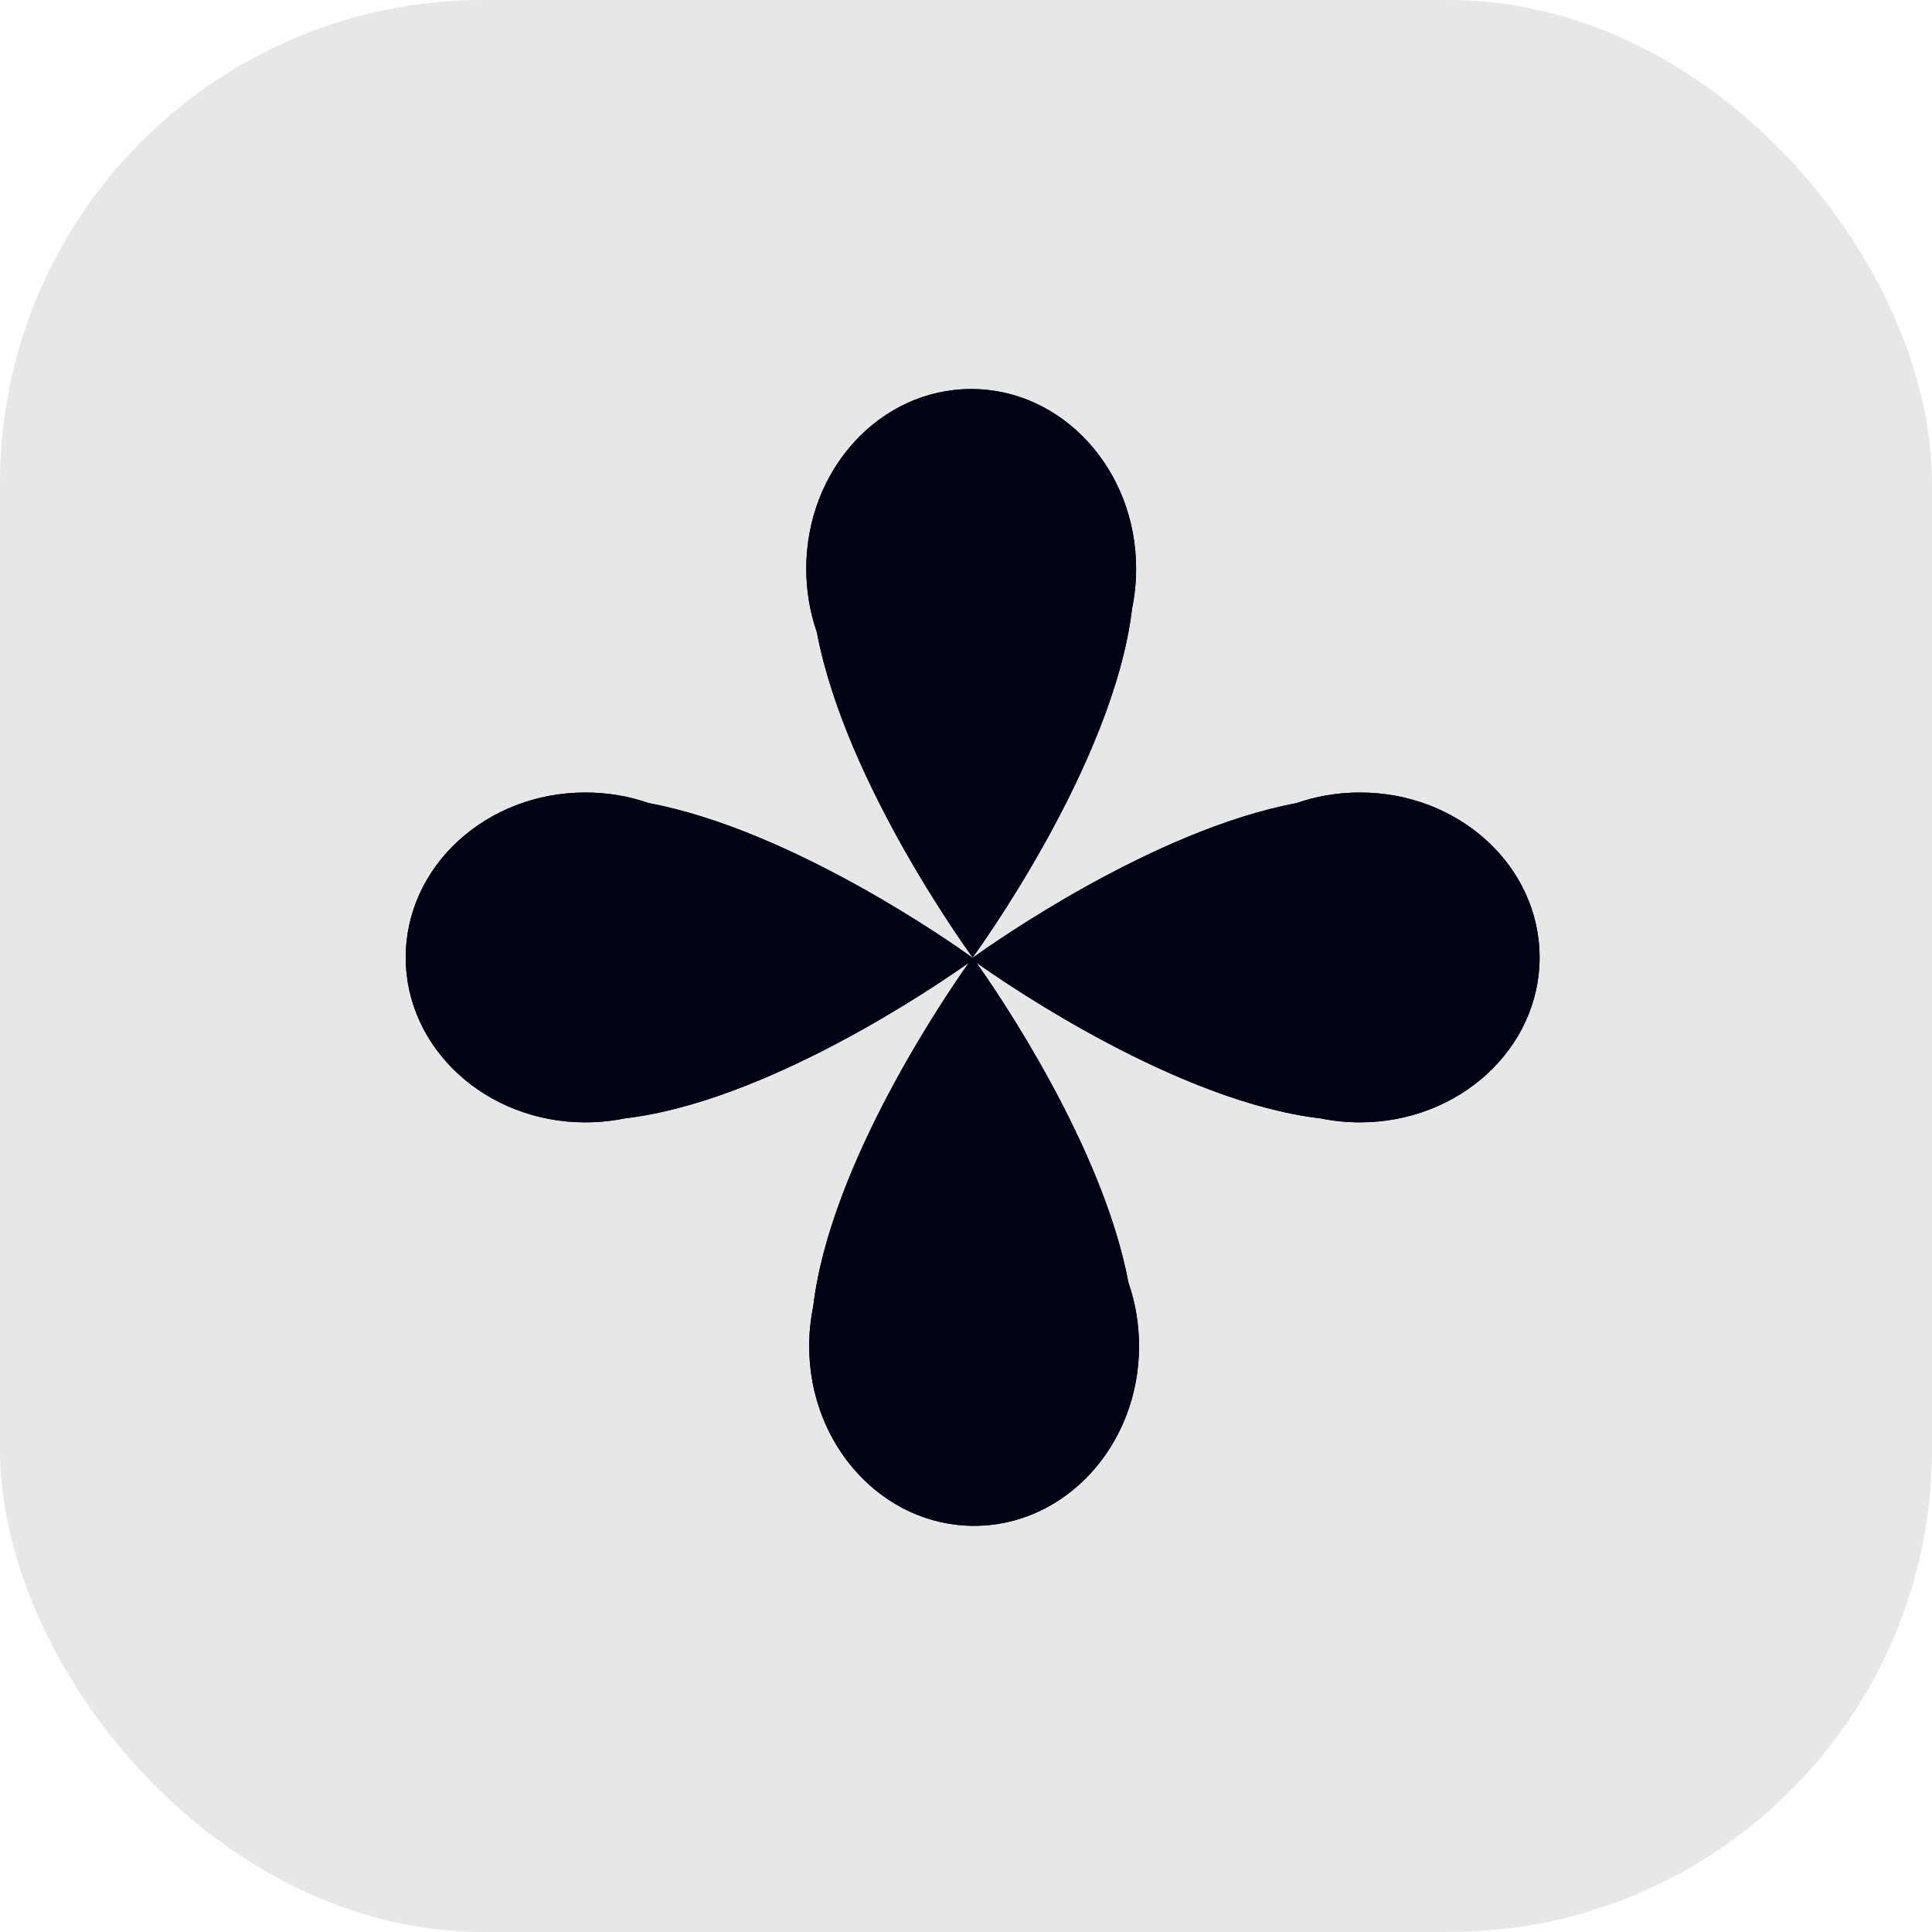
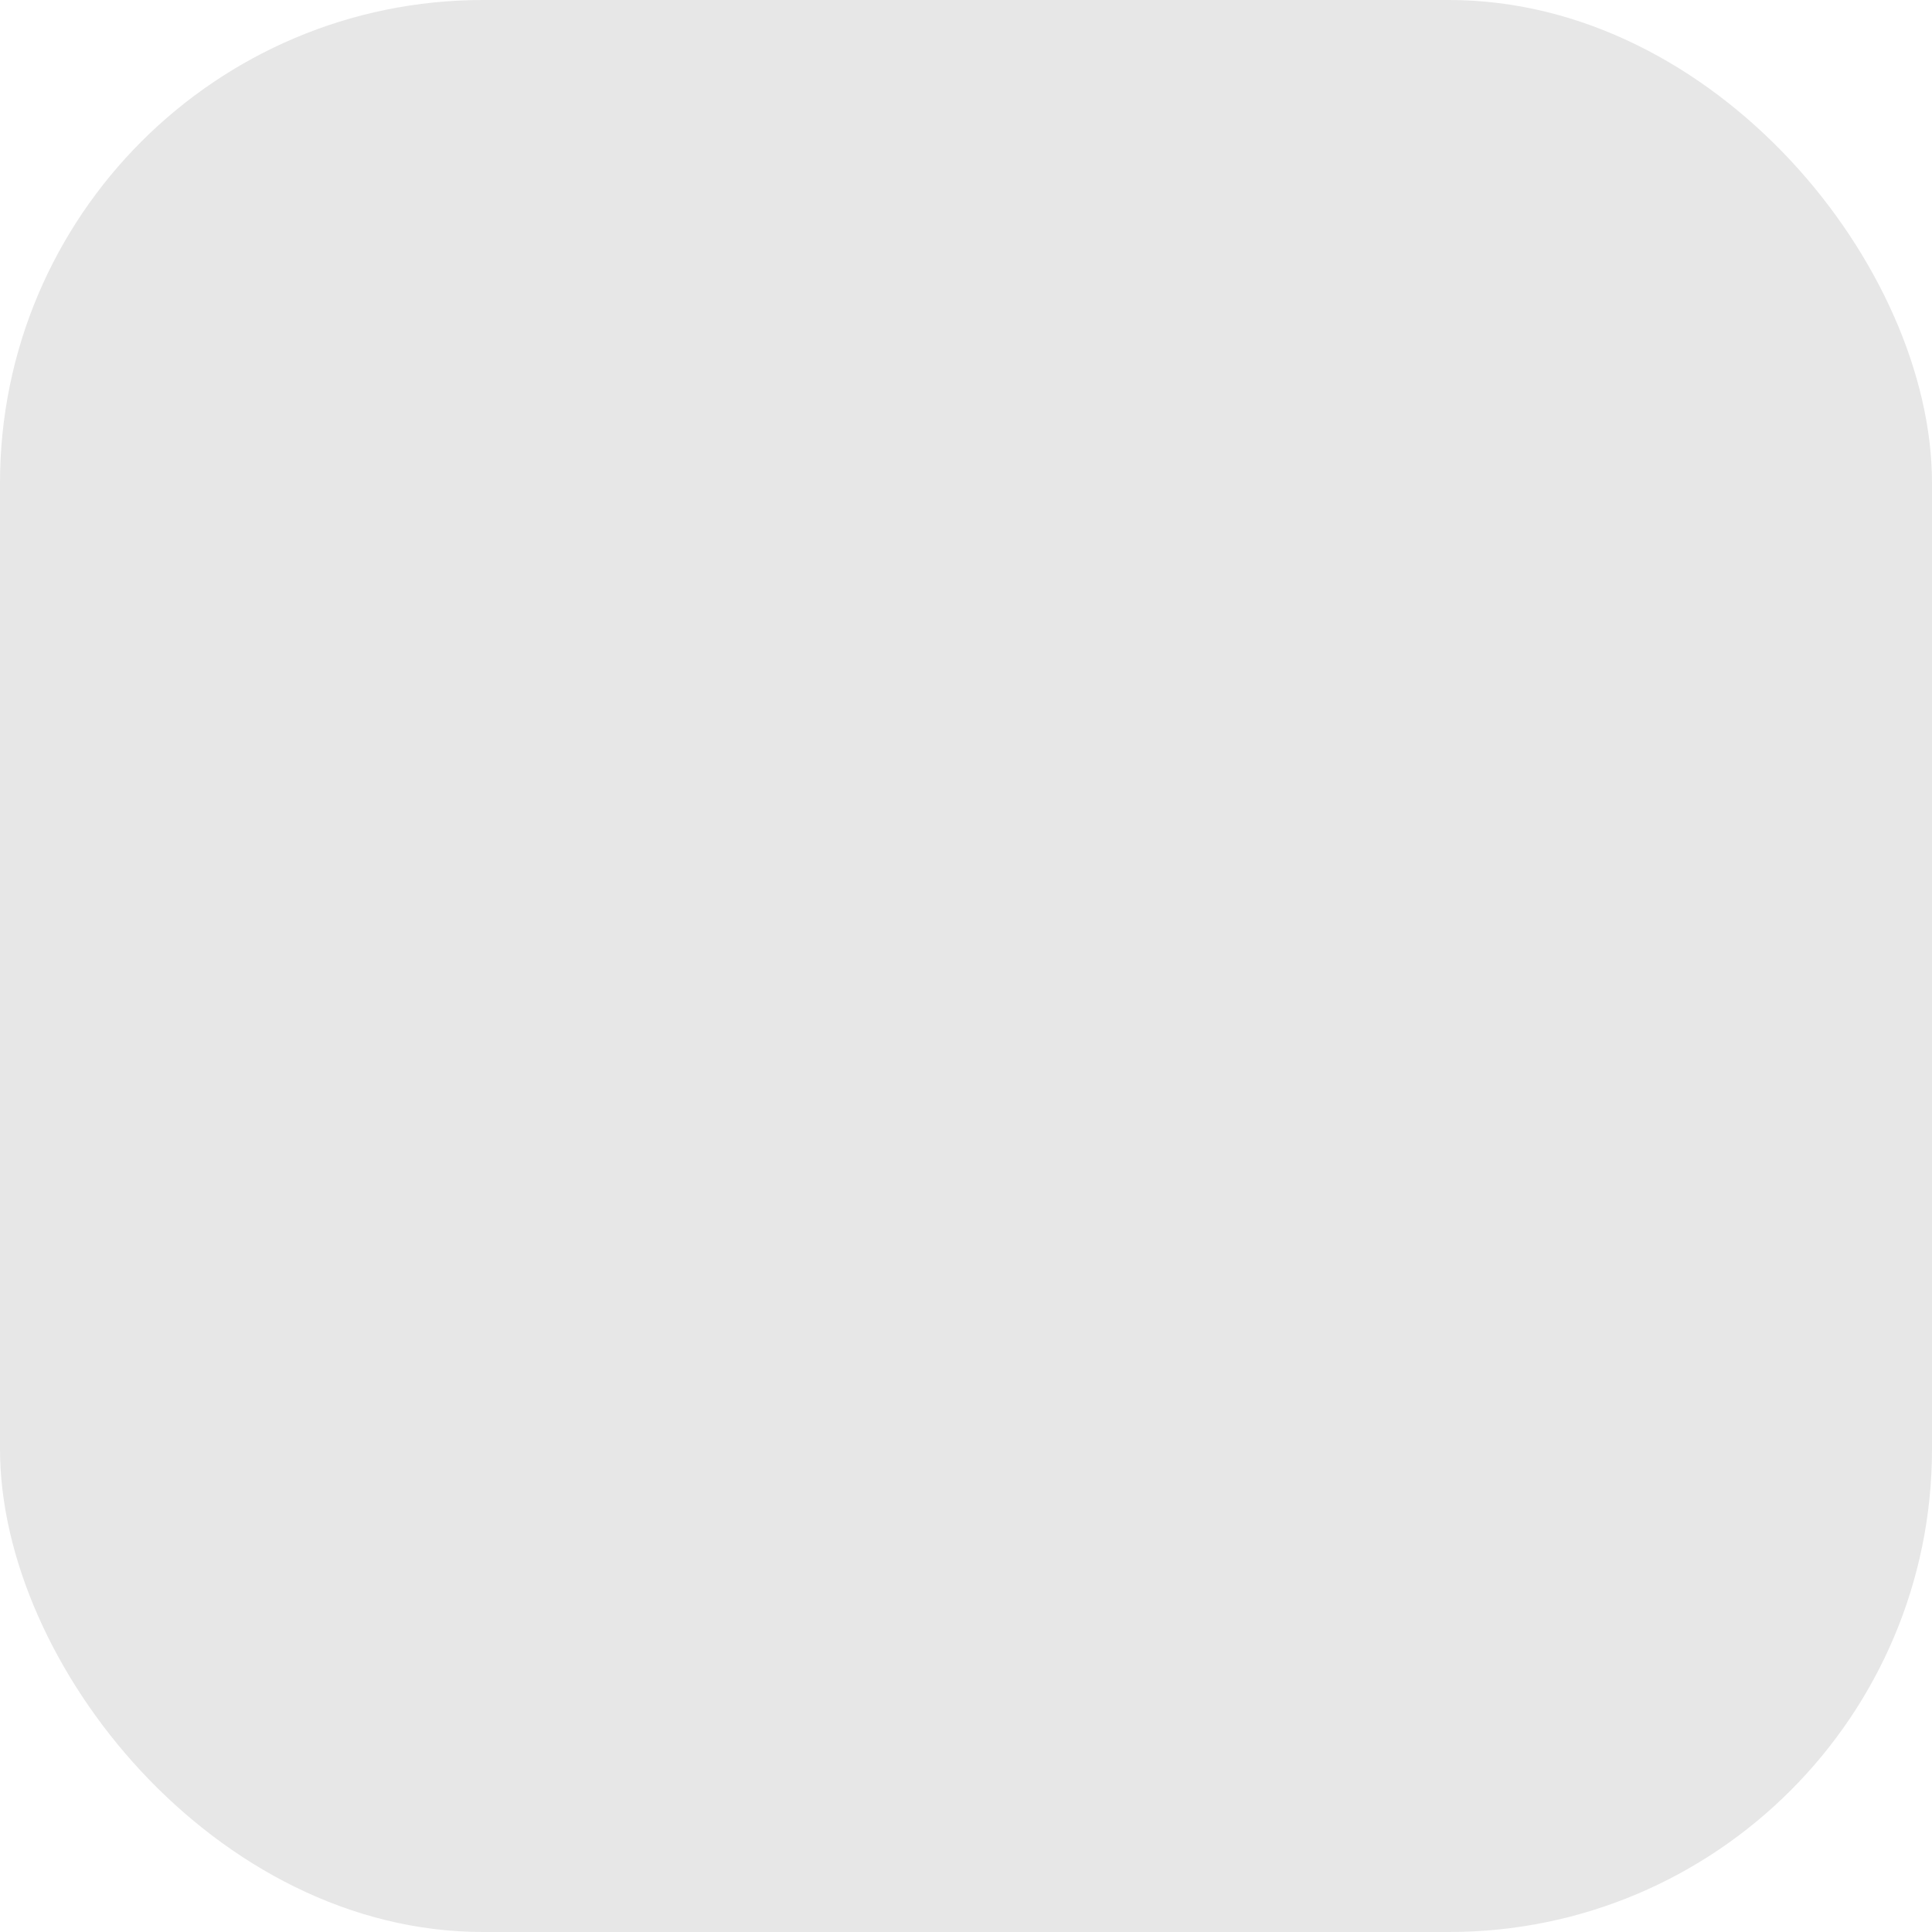
<svg xmlns="http://www.w3.org/2000/svg" width="100" height="100" viewBox="0 0 100 100" fill="none">
  <rect width="100" height="100" rx="25" fill="#E7E7E7" />
  <g clip-path="url(#clip0_533_2850)">
    <path fill-rule="evenodd" clip-rule="evenodd" d="M42.281 32.724C43.761 40.607 50.344 49.557 50.344 49.557C50.344 49.557 57.65 39.627 58.599 31.473C58.734 30.817 58.805 30.135 58.805 29.435C58.805 24.299 54.983 20.136 50.268 20.136C45.554 20.136 41.732 24.299 41.732 29.435C41.732 30.593 41.926 31.701 42.281 32.724ZM50.335 49.57C49.399 48.896 41.02 42.965 33.589 41.57C32.566 41.214 31.457 41.02 30.299 41.02C25.163 41.02 21 44.842 21 49.557C21 54.271 25.163 58.093 30.299 58.093C30.999 58.093 31.68 58.022 32.336 57.888C39.698 57.031 48.507 50.993 50.15 49.827C48.984 51.47 42.947 60.279 42.09 67.64C41.955 68.296 41.884 68.978 41.884 69.679C41.884 74.814 45.706 78.977 50.421 78.977C55.135 78.977 58.957 74.814 58.957 69.679C58.957 68.52 58.763 67.412 58.408 66.389C57.08 59.313 51.64 51.379 50.539 49.828C52.183 50.994 60.992 57.031 68.353 57.888C69.009 58.022 69.69 58.093 70.39 58.093C75.526 58.093 79.689 54.271 79.689 49.557C79.689 44.842 75.526 41.02 70.39 41.02C69.232 41.02 68.123 41.214 67.1 41.57C59.669 42.965 51.29 48.895 50.355 49.57C50.348 49.561 50.344 49.557 50.344 49.557C50.344 49.557 50.341 49.561 50.335 49.57Z" fill="#010314" />
-     <path fill-rule="evenodd" clip-rule="evenodd" d="M42.281 32.724C43.761 40.607 50.344 49.557 50.344 49.557C50.344 49.557 57.65 39.627 58.599 31.473C58.734 30.817 58.805 30.135 58.805 29.435C58.805 24.299 54.983 20.136 50.268 20.136C45.554 20.136 41.732 24.299 41.732 29.435C41.732 30.593 41.926 31.701 42.281 32.724ZM50.335 49.57C49.399 48.896 41.02 42.965 33.589 41.57C32.566 41.214 31.457 41.02 30.299 41.02C25.163 41.02 21 44.842 21 49.557C21 54.271 25.163 58.093 30.299 58.093C30.999 58.093 31.68 58.022 32.336 57.888C39.698 57.031 48.507 50.993 50.15 49.827C48.984 51.47 42.947 60.279 42.09 67.64C41.955 68.296 41.884 68.978 41.884 69.679C41.884 74.814 45.706 78.977 50.421 78.977C55.135 78.977 58.957 74.814 58.957 69.679C58.957 68.52 58.763 67.412 58.408 66.389C57.08 59.313 51.64 51.379 50.539 49.828C52.183 50.994 60.992 57.031 68.353 57.888C69.009 58.022 69.69 58.093 70.39 58.093C75.526 58.093 79.689 54.271 79.689 49.557C79.689 44.842 75.526 41.02 70.39 41.02C69.232 41.02 68.123 41.214 67.1 41.57C59.669 42.965 51.29 48.895 50.355 49.57C50.348 49.561 50.344 49.557 50.344 49.557C50.344 49.557 50.341 49.561 50.335 49.57Z" fill="#010314" />
  </g>
  <defs>
    <clipPath id="clip0_533_2850">
-       <rect width="58.86" height="59.5" fill="white" transform="translate(21 20)" />
-     </clipPath>
+       </clipPath>
  </defs>
</svg>